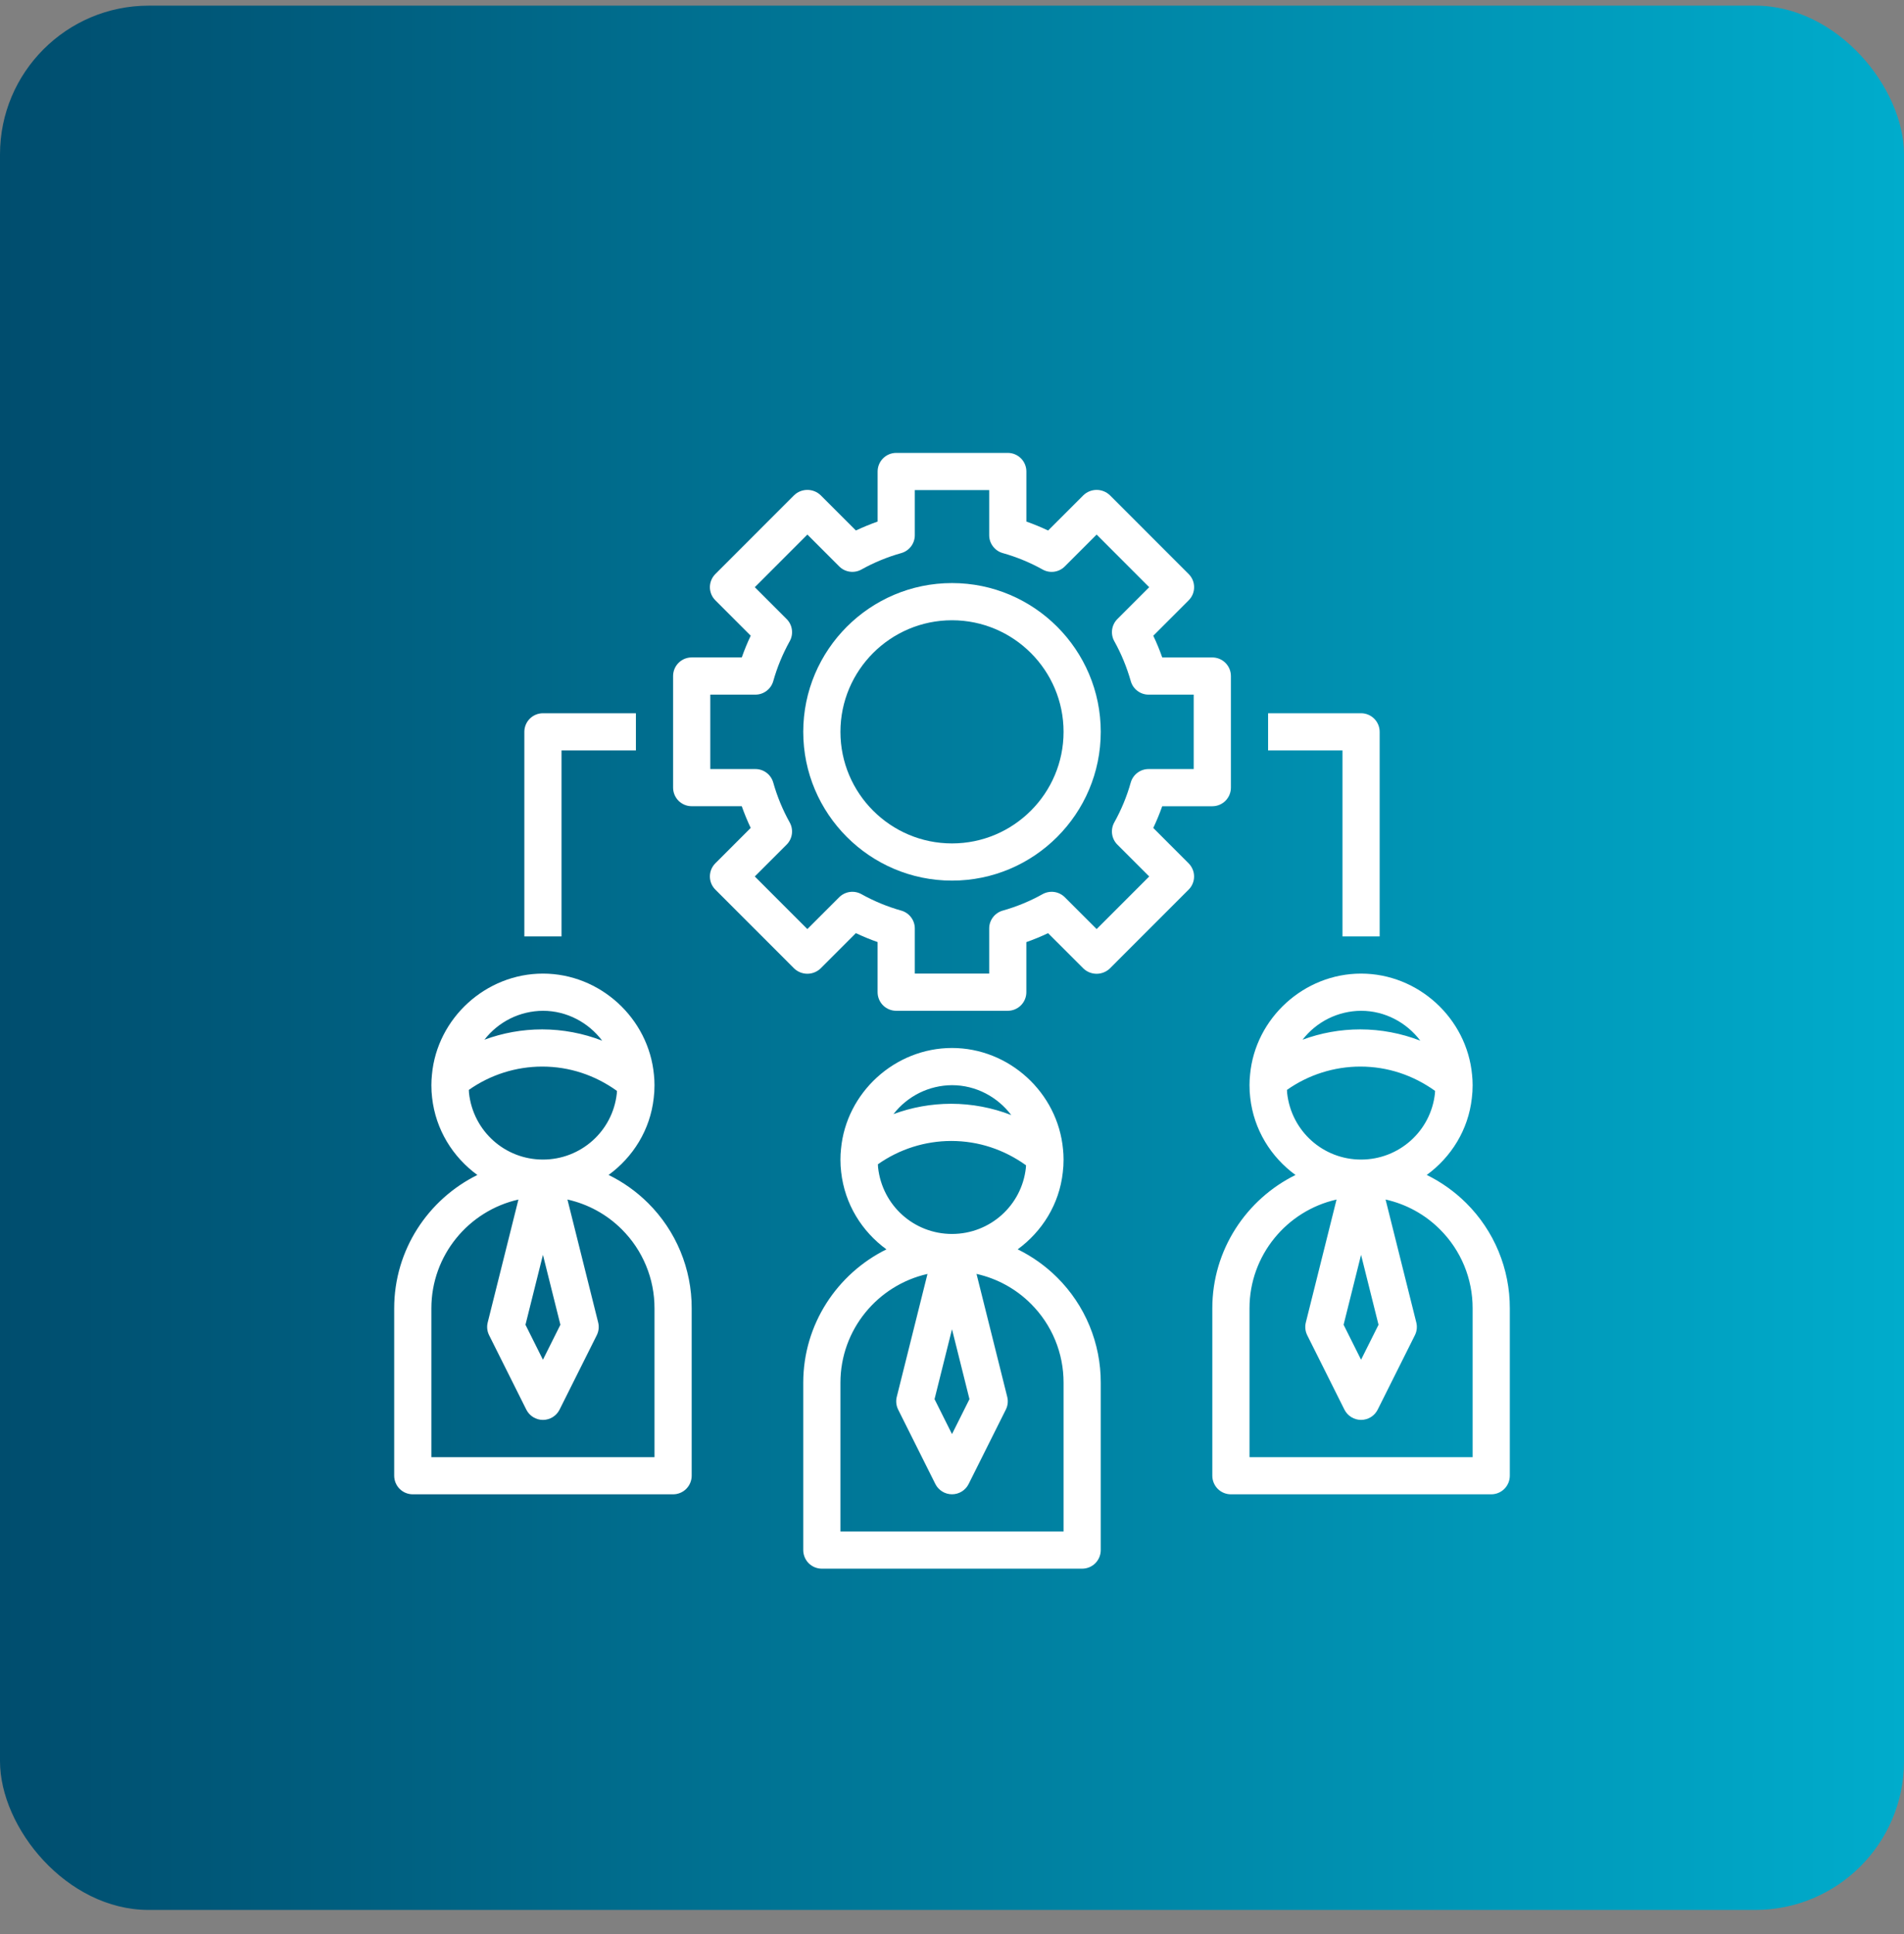
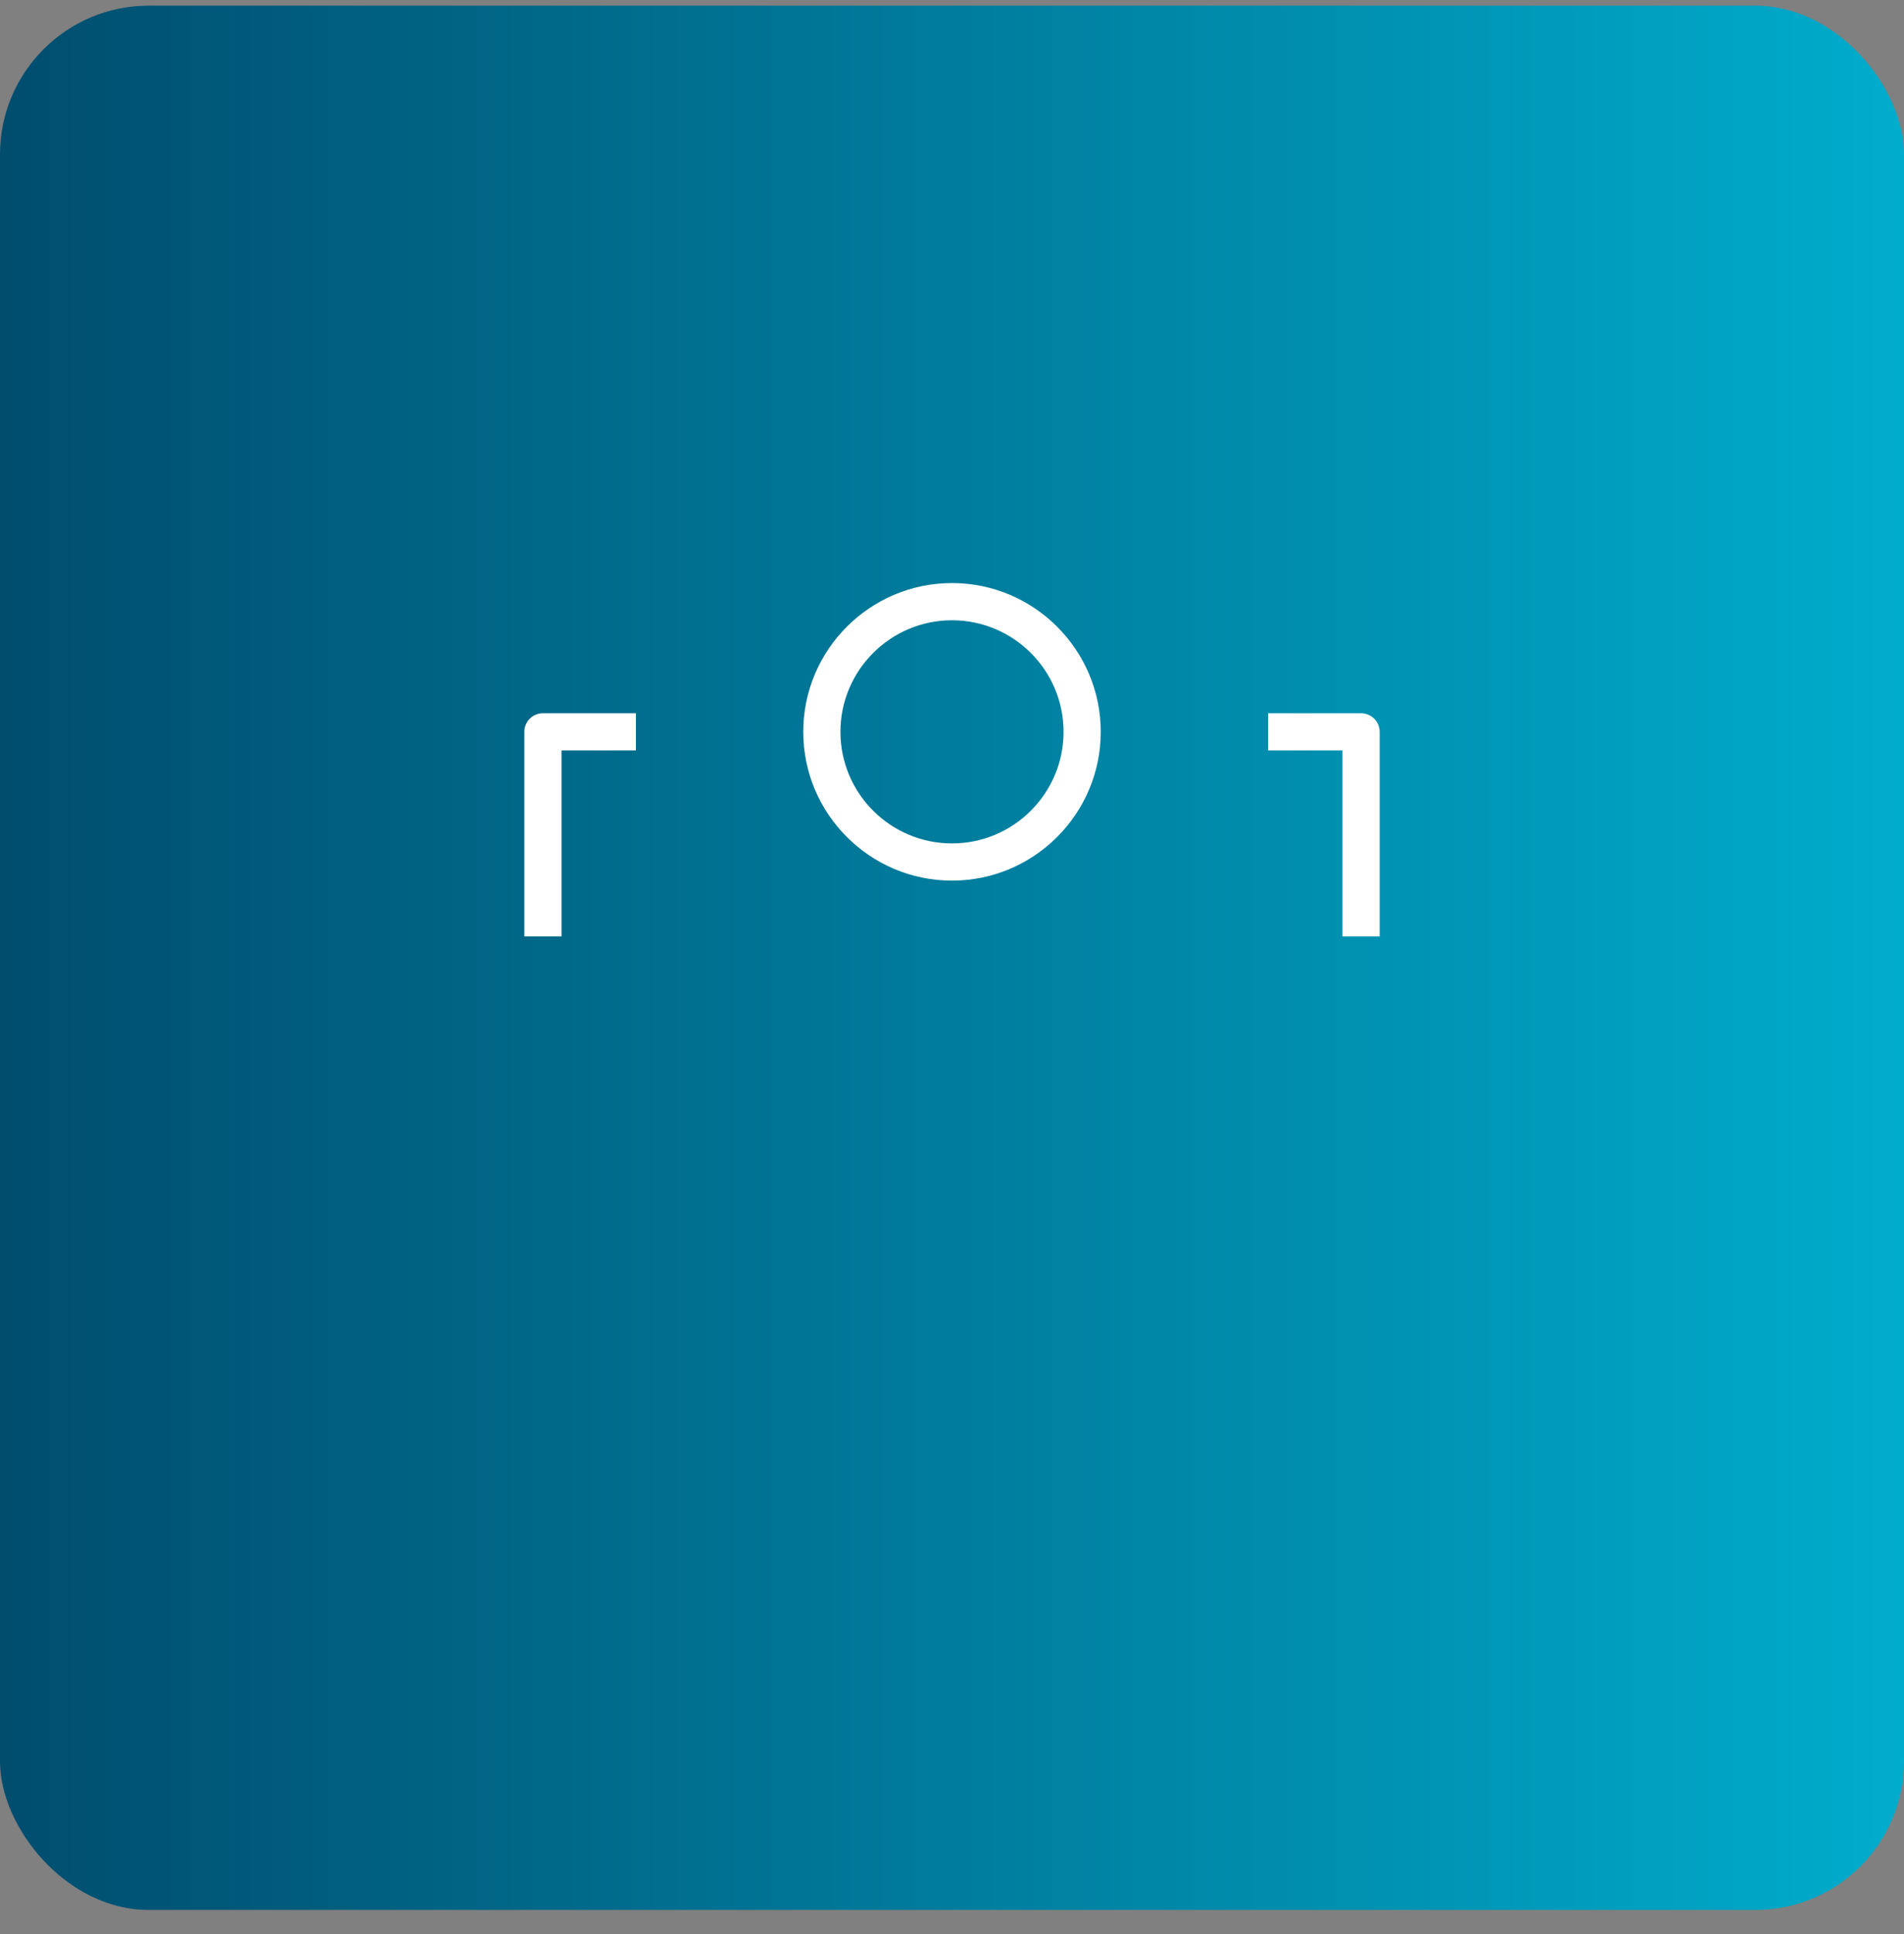
<svg xmlns="http://www.w3.org/2000/svg" width="64" height="65" viewBox="0 0 64 65" fill="none">
  <rect x="0" y="0" width="64" height="65" fill="#808080" stroke="none" />
  <rect y="0.19" width="64" height="64" rx="5" fill="url(#paint0_linear_1024_5585)" />
-   <path d="M27 46.471V52.096C27 52.261 27.066 52.42 27.183 52.538C27.3 52.655 27.459 52.721 27.625 52.721H36.375C36.541 52.721 36.7 52.655 36.817 52.538C36.934 52.42 37 52.261 37 52.096V46.471C37.002 45.814 36.873 45.163 36.622 44.556C36.371 43.949 36.001 43.398 35.536 42.935C35.148 42.549 34.699 42.229 34.208 41.988C35.028 41.388 35.606 40.474 35.724 39.403C35.742 39.261 35.75 39.119 35.75 38.971C35.75 38.848 35.743 38.732 35.732 38.627C35.556 36.717 33.917 35.221 32 35.221C30.083 35.221 28.444 36.717 28.269 38.616C28.256 38.734 28.25 38.852 28.25 38.971C28.25 39.119 28.258 39.261 28.274 39.388C28.394 40.469 28.973 41.388 29.796 41.989C28.143 42.806 27 44.505 27 46.471ZM32 36.471C32.803 36.471 33.531 36.865 33.992 37.476C33.349 37.226 32.665 37.097 31.975 37.096C31.3 37.096 30.647 37.216 30.033 37.443C30.266 37.142 30.564 36.899 30.904 36.73C31.245 36.562 31.62 36.473 32 36.471ZM29.515 39.237C29.511 39.202 29.511 39.165 29.509 39.13C30.23 38.621 31.092 38.347 31.975 38.346C32.894 38.346 33.752 38.636 34.488 39.163C34.486 39.193 34.487 39.219 34.483 39.251C34.344 40.516 33.276 41.471 32 41.471C30.724 41.471 29.656 40.516 29.515 39.237ZM32.587 47.023L32 48.198L31.413 47.023L32 44.673L32.587 47.023ZM31.176 42.815L30.144 46.944C30.107 47.089 30.124 47.242 30.191 47.376L31.441 49.876C31.493 49.979 31.573 50.066 31.672 50.127C31.77 50.188 31.884 50.22 32 50.22C32.116 50.22 32.23 50.188 32.329 50.127C32.427 50.066 32.507 49.979 32.559 49.875L33.809 47.375C33.876 47.242 33.893 47.089 33.856 46.944L32.824 42.814C33.516 42.968 34.151 43.316 34.652 43.818C35.001 44.166 35.278 44.579 35.467 45.035C35.655 45.49 35.751 45.978 35.75 46.471V51.471H28.25V46.471C28.25 44.686 29.504 43.191 31.176 42.815ZM49.286 40.435C48.898 40.049 48.449 39.729 47.958 39.488C48.778 38.888 49.356 37.974 49.474 36.903C49.492 36.761 49.5 36.619 49.5 36.471C49.5 36.348 49.493 36.232 49.482 36.127C49.306 34.217 47.667 32.721 45.75 32.721C43.833 32.721 42.194 34.217 42.019 36.116C42.007 36.234 42 36.352 42 36.471C42 36.619 42.008 36.761 42.024 36.888C42.144 37.969 42.723 38.888 43.546 39.489C41.893 40.306 40.75 42.005 40.75 43.971V49.596C40.75 49.761 40.816 49.92 40.933 50.038C41.05 50.155 41.209 50.221 41.375 50.221H50.125C50.291 50.221 50.45 50.155 50.567 50.038C50.684 49.92 50.75 49.761 50.75 49.596V43.971C50.752 43.314 50.623 42.663 50.372 42.056C50.121 41.449 49.751 40.898 49.286 40.435ZM45.75 33.971C46.553 33.971 47.281 34.365 47.742 34.976C47.099 34.726 46.415 34.597 45.725 34.596C45.05 34.596 44.397 34.716 43.783 34.943C44.016 34.642 44.314 34.399 44.654 34.23C44.995 34.062 45.37 33.973 45.75 33.971ZM43.265 36.737C43.261 36.702 43.261 36.665 43.259 36.63C43.98 36.121 44.842 35.847 45.725 35.846C46.644 35.846 47.502 36.136 48.238 36.663C48.236 36.693 48.237 36.719 48.233 36.751C48.094 38.016 47.026 38.971 45.75 38.971C44.474 38.971 43.406 38.016 43.265 36.737ZM46.337 44.523L45.75 45.698L45.163 44.523L45.75 42.173L46.337 44.523ZM49.5 48.971H42V43.971C42 42.186 43.254 40.691 44.926 40.315L43.894 44.444C43.857 44.589 43.874 44.742 43.941 44.876L45.191 47.376C45.243 47.479 45.323 47.566 45.422 47.627C45.52 47.688 45.634 47.72 45.75 47.72C45.866 47.72 45.98 47.688 46.079 47.627C46.177 47.566 46.257 47.479 46.309 47.375L47.559 44.875C47.626 44.742 47.643 44.589 47.606 44.444L46.574 40.314C47.266 40.468 47.901 40.816 48.402 41.318C48.751 41.666 49.028 42.079 49.217 42.535C49.405 42.99 49.501 43.478 49.5 43.971V48.971ZM13.875 50.221H22.625C22.791 50.221 22.95 50.155 23.067 50.038C23.184 49.92 23.25 49.761 23.25 49.596V43.971C23.252 43.314 23.123 42.663 22.872 42.056C22.621 41.449 22.251 40.898 21.786 40.435C21.398 40.049 20.949 39.729 20.457 39.488C21.278 38.888 21.856 37.974 21.974 36.903C21.992 36.761 22 36.619 22 36.471C22 36.348 21.993 36.232 21.982 36.127C21.806 34.217 20.167 32.721 18.25 32.721C16.333 32.721 14.694 34.217 14.519 36.116C14.507 36.234 14.5 36.352 14.5 36.471C14.5 36.619 14.508 36.761 14.524 36.888C14.644 37.969 15.223 38.888 16.046 39.489C14.393 40.306 13.25 42.005 13.25 43.971V49.596C13.25 49.761 13.316 49.92 13.433 50.038C13.55 50.155 13.709 50.221 13.875 50.221ZM18.25 33.971C19.052 33.971 19.781 34.365 20.242 34.976C19.599 34.726 18.915 34.597 18.225 34.596C17.55 34.596 16.897 34.716 16.283 34.943C16.516 34.642 16.814 34.399 17.154 34.23C17.495 34.062 17.87 33.973 18.25 33.971ZM15.765 36.737C15.761 36.702 15.761 36.665 15.759 36.63C16.48 36.121 17.342 35.847 18.225 35.846C19.144 35.846 20.003 36.136 20.738 36.663C20.736 36.693 20.737 36.719 20.733 36.751C20.594 38.016 19.526 38.971 18.25 38.971C16.974 38.971 15.906 38.016 15.765 36.737ZM18.837 44.523L18.25 45.698L17.663 44.523L18.25 42.173L18.837 44.523ZM14.5 43.971C14.5 42.186 15.754 40.691 17.426 40.315L16.394 44.444C16.357 44.589 16.374 44.742 16.441 44.875L17.691 47.375C17.743 47.479 17.823 47.566 17.921 47.627C18.02 47.688 18.134 47.721 18.25 47.721C18.366 47.721 18.48 47.688 18.579 47.627C18.677 47.566 18.757 47.479 18.809 47.375L20.059 44.875C20.126 44.742 20.143 44.589 20.106 44.444L19.074 40.314C19.766 40.468 20.401 40.816 20.902 41.318C21.251 41.666 21.528 42.079 21.716 42.535C21.905 42.99 22.001 43.478 22 43.971V48.971H14.5V43.971ZM40.75 27.096C40.916 27.096 41.075 27.03 41.192 26.913C41.309 26.795 41.375 26.637 41.375 26.471V22.721C41.375 22.555 41.309 22.396 41.192 22.279C41.075 22.162 40.916 22.096 40.75 22.096H39.067C38.979 21.846 38.878 21.601 38.766 21.366L39.955 20.176C40.013 20.118 40.059 20.049 40.091 19.974C40.122 19.898 40.138 19.817 40.138 19.735C40.138 19.652 40.122 19.571 40.091 19.495C40.059 19.419 40.013 19.351 39.955 19.293L37.304 16.641C37.184 16.528 37.026 16.465 36.862 16.465C36.698 16.465 36.539 16.528 36.42 16.641L35.231 17.83C34.994 17.718 34.75 17.617 34.5 17.529V15.846C34.5 15.68 34.434 15.521 34.317 15.404C34.2 15.287 34.041 15.221 33.875 15.221H30.125C29.959 15.221 29.8 15.287 29.683 15.404C29.566 15.521 29.5 15.68 29.5 15.846V17.529C29.25 17.617 29.006 17.718 28.77 17.829L27.581 16.64C27.461 16.527 27.303 16.465 27.139 16.465C26.974 16.465 26.816 16.527 26.697 16.64L24.046 19.292C23.988 19.35 23.941 19.419 23.91 19.495C23.879 19.57 23.862 19.652 23.862 19.734C23.862 19.816 23.879 19.897 23.91 19.973C23.941 20.049 23.988 20.118 24.046 20.176L25.234 21.365C25.122 21.601 25.021 21.845 24.934 22.095H23.25C23.084 22.095 22.925 22.161 22.808 22.278C22.691 22.395 22.625 22.554 22.625 22.72V26.47C22.625 26.636 22.691 26.795 22.808 26.912C22.925 27.029 23.084 27.095 23.25 27.095H24.933C25.021 27.345 25.122 27.589 25.234 27.825L24.045 29.014C23.987 29.072 23.941 29.141 23.909 29.217C23.878 29.293 23.862 29.374 23.862 29.456C23.862 29.538 23.878 29.62 23.909 29.695C23.941 29.771 23.987 29.84 24.045 29.898L26.696 32.55C26.816 32.663 26.974 32.726 27.138 32.726C27.302 32.726 27.46 32.663 27.58 32.55L28.769 31.361C29.006 31.473 29.249 31.574 29.499 31.661V33.346C29.499 33.511 29.565 33.67 29.682 33.788C29.8 33.905 29.959 33.971 30.124 33.971H33.874C34.04 33.971 34.199 33.905 34.316 33.788C34.434 33.67 34.499 33.511 34.499 33.346V31.663C34.749 31.575 34.993 31.474 35.229 31.362L36.419 32.551C36.538 32.664 36.696 32.727 36.861 32.727C37.025 32.727 37.183 32.664 37.303 32.551L39.954 29.899C40.012 29.841 40.058 29.773 40.089 29.697C40.121 29.621 40.137 29.54 40.137 29.458C40.137 29.375 40.121 29.294 40.089 29.218C40.058 29.143 40.012 29.074 39.954 29.016L38.765 27.826C38.877 27.59 38.978 27.346 39.066 27.096L40.75 27.096ZM37.559 28.387L38.629 29.457L36.862 31.225L35.792 30.155C35.696 30.059 35.571 29.997 35.436 29.978C35.301 29.96 35.164 29.985 35.045 30.051C34.621 30.287 34.172 30.473 33.705 30.604C33.574 30.641 33.459 30.72 33.377 30.828C33.294 30.937 33.25 31.069 33.25 31.205V32.721H30.75V31.205C30.75 31.069 30.706 30.937 30.623 30.828C30.541 30.72 30.426 30.641 30.295 30.604C29.828 30.473 29.379 30.287 28.955 30.051C28.836 29.985 28.699 29.959 28.564 29.978C28.429 29.997 28.305 30.059 28.208 30.155L27.138 31.225L25.371 29.457L26.441 28.387C26.638 28.189 26.681 27.884 26.544 27.64C26.308 27.216 26.123 26.767 25.991 26.3C25.954 26.169 25.876 26.054 25.767 25.972C25.659 25.89 25.527 25.846 25.391 25.846H23.875V23.346H25.391C25.527 23.346 25.659 23.301 25.767 23.219C25.876 23.137 25.955 23.022 25.992 22.891C26.123 22.425 26.309 21.975 26.545 21.551C26.611 21.433 26.637 21.295 26.618 21.16C26.6 21.026 26.538 20.901 26.441 20.805L25.371 19.735L27.139 17.966L28.209 19.036C28.305 19.133 28.43 19.195 28.565 19.213C28.7 19.232 28.837 19.206 28.956 19.14C29.379 18.904 29.829 18.719 30.296 18.588C30.427 18.55 30.542 18.472 30.624 18.363C30.706 18.255 30.75 18.122 30.75 17.986V16.471H33.25V17.986C33.25 18.122 33.294 18.255 33.377 18.363C33.459 18.472 33.574 18.551 33.705 18.588C34.172 18.719 34.621 18.904 35.045 19.14C35.164 19.207 35.301 19.233 35.436 19.214C35.571 19.195 35.696 19.133 35.792 19.036L36.862 17.966L38.629 19.735L37.559 20.805C37.463 20.901 37.401 21.026 37.382 21.16C37.364 21.295 37.389 21.433 37.456 21.551C37.688 21.967 37.874 22.418 38.009 22.891C38.084 23.16 38.33 23.346 38.609 23.346H40.125V25.846H38.609C38.473 25.846 38.341 25.89 38.233 25.972C38.124 26.054 38.045 26.169 38.008 26.3C37.877 26.767 37.691 27.216 37.455 27.64C37.319 27.884 37.361 28.189 37.559 28.387Z" fill="white" />
  <path d="M32 19.596C29.243 19.596 27 21.839 27 24.596C27 27.353 29.243 29.596 32 29.596C34.757 29.596 37 27.353 37 24.596C37 21.839 34.757 19.596 32 19.596ZM32 28.346C29.932 28.346 28.25 26.664 28.25 24.596C28.25 22.528 29.932 20.846 32 20.846C34.068 20.846 35.75 22.528 35.75 24.596C35.75 26.664 34.068 28.346 32 28.346ZM17.625 24.596V31.471H18.875V25.221H21.375V23.971H18.25C18.084 23.971 17.925 24.037 17.808 24.154C17.691 24.271 17.625 24.43 17.625 24.596ZM46.375 31.471V24.596C46.375 24.43 46.309 24.271 46.192 24.154C46.075 24.037 45.916 23.971 45.75 23.971H42.625V25.221H45.125V31.471H46.375Z" fill="white" />
  <defs>
    <linearGradient id="paint0_linear_1024_5585" x1="0" y1="32.19" x2="64" y2="32.19" gradientUnits="userSpaceOnUse">
      <stop stop-color="#004D6E" />
      <stop offset="1" stop-color="#00ACCC" />
    </linearGradient>
  </defs>
</svg>